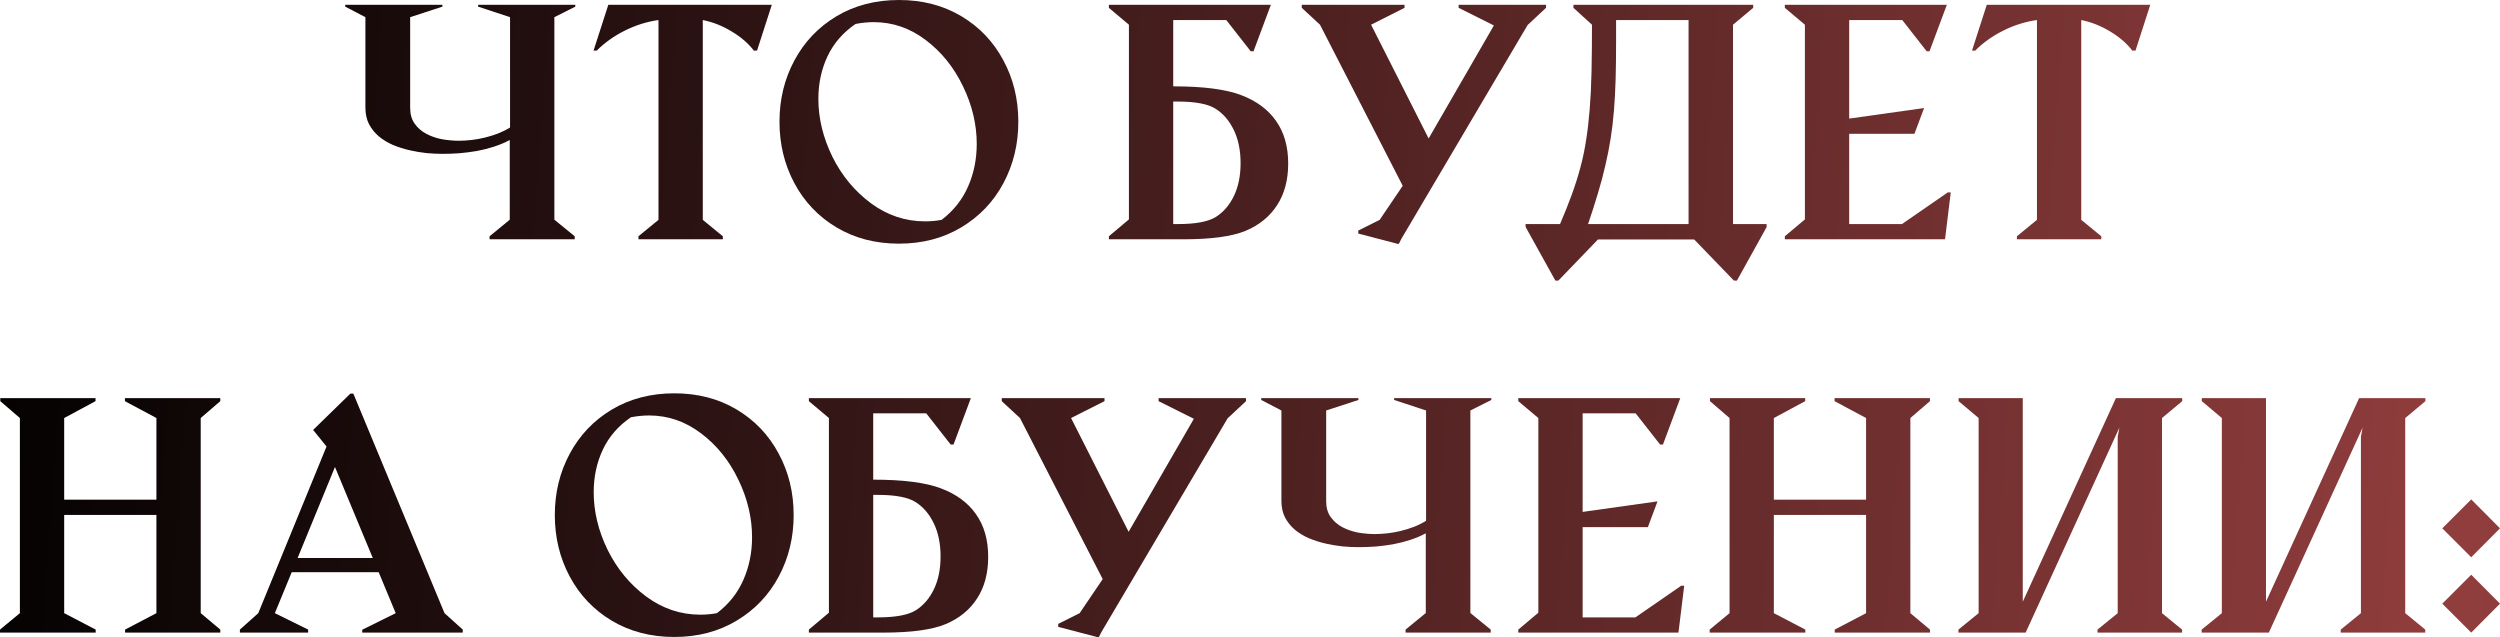
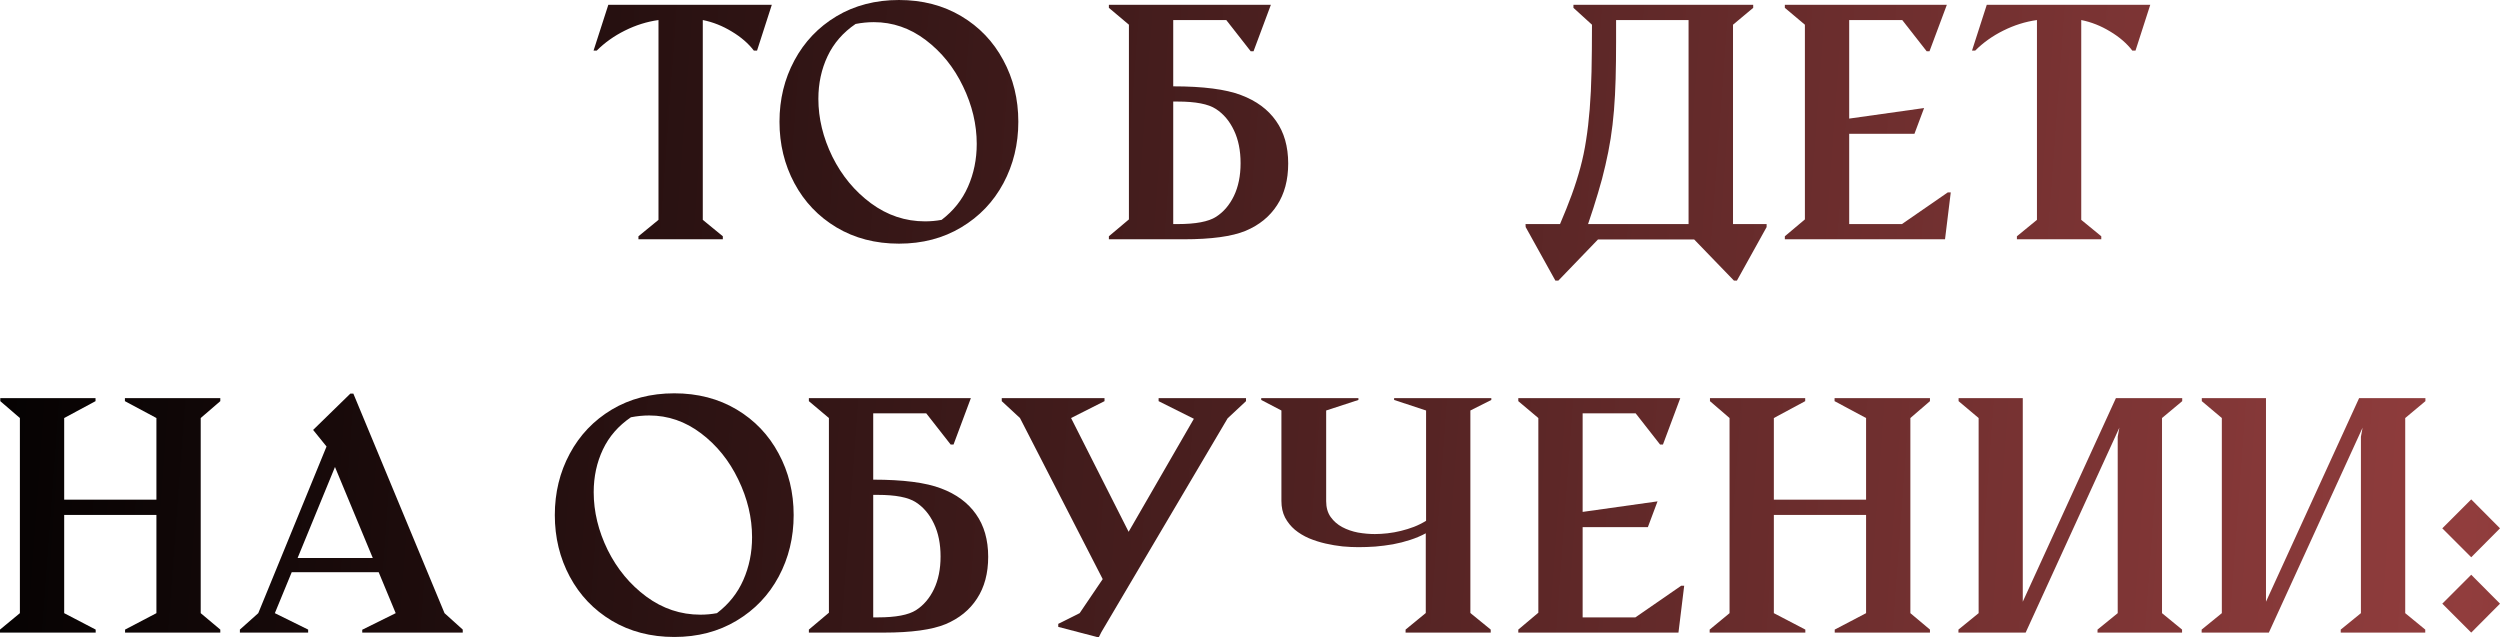
<svg xmlns="http://www.w3.org/2000/svg" viewBox="0 0 413.155 105.317" fill="none">
  <path d="M403.617 87.312L408.398 82.531L413.155 87.312L408.398 92.094L403.617 87.312ZM403.617 99.764L408.398 94.982L413.155 99.764L408.398 104.545L403.617 99.764Z" fill="url(#paint0_linear_5_1896)" />
  <path d="M363.849 104.047L367.185 101.332V69.084L363.874 66.295V65.797H374.481V99.44L389.87 65.797H400.828V66.295L397.491 69.084V101.332L400.803 104.047V104.545H386.833V104.047L390.17 101.332V72.172L390.445 70.678L374.954 104.545H363.849V104.047Z" fill="url(#paint1_linear_5_1896)" />
  <path d="M323.655 104.047L326.992 101.332V69.084L323.68 66.295V65.797H334.288V99.44L349.679 65.797H360.637V66.295L357.298 69.084V101.332L360.612 104.047V104.545H346.64V104.047L349.977 101.332V72.172L350.252 70.678L334.763 104.545H323.655V104.047Z" fill="url(#paint2_linear_5_1896)" />
  <path d="M282.542 104.047L285.829 101.332V69.084L282.592 66.295V65.797H298.331V66.295L293.15 69.084V82.581H308.391V69.084L303.185 66.295V65.797H318.949V66.295L315.712 69.084V101.332L318.949 104.047V104.545H303.21V104.047L308.391 101.332V85.096H293.15V101.332L298.354 104.047V104.545H282.542V104.047Z" fill="url(#paint3_linear_5_1896)" />
  <path d="M250.917 104.047L254.229 101.258V69.084L250.917 66.295V65.797H277.686L274.822 73.467H274.349L270.315 68.312H261.55V84.598L273.927 82.855L272.332 87.113H261.55V102.03H270.265L277.836 96.8H278.333L277.386 104.545H250.917V104.047Z" fill="url(#paint4_linear_5_1896)" />
  <path d="M242.997 101.308L246.359 104.047V104.545H232.289V104.047L235.626 101.308V88.134C234.829 88.566 233.966 88.931 233.036 89.23C232.123 89.529 231.177 89.77 230.197 89.952C229.234 90.118 228.263 90.243 227.284 90.326C226.321 90.392 225.391 90.425 224.495 90.425C223.698 90.425 222.826 90.384 221.88 90.301C220.95 90.201 220.012 90.043 219.066 89.828C218.12 89.612 217.206 89.321 216.327 88.956C215.447 88.574 214.667 88.101 213.986 87.537C213.322 86.972 212.782 86.3 212.367 85.52C211.969 84.739 211.769 83.826 211.769 82.78V67.839L208.433 66.096V65.797H224.495V66.096L219.165 67.839V82.83C219.165 83.876 219.414 84.747 219.913 85.445C220.411 86.142 221.05 86.698 221.83 87.113C222.61 87.528 223.474 87.827 224.42 88.01C225.383 88.176 226.313 88.259 227.209 88.259C227.873 88.259 228.57 88.217 229.301 88.134C230.048 88.051 230.787 87.918 231.517 87.736C232.264 87.553 232.986 87.329 233.684 87.063C234.397 86.781 235.062 86.449 235.676 86.067V67.839L230.396 66.096V65.797H246.458V66.096L242.997 67.839V101.308Z" fill="url(#paint5_linear_5_1896)" />
  <path d="M168.564 69.084L165.551 66.295V65.797H182.534V66.295L177.006 69.084L186.519 87.885L197.301 69.209L191.474 66.295V65.797H205.918V66.295L202.879 69.134L182.011 104.47L181.613 105.267L181.463 105.317L174.889 103.599V103.1L178.425 101.332L182.235 95.705L168.564 69.084Z" fill="url(#paint6_linear_5_1896)" />
  <path d="M133.676 65.797H160.446L157.582 73.467H157.109L153.075 68.312H144.309V79.269C149.256 79.269 152.992 79.75 155.515 80.713C158.039 81.66 159.964 83.079 161.293 84.972C162.637 86.864 163.31 89.213 163.31 92.019C163.31 94.742 162.695 97.041 161.467 98.917C160.255 100.793 158.52 102.204 156.262 103.15C154.005 104.08 150.601 104.545 146.052 104.545H133.676V104.047L136.988 101.258V69.084L133.676 66.295V65.797ZM145.056 81.784H144.309V102.03H145.056C148.028 102.03 150.136 101.631 151.381 100.835C152.627 100.038 153.614 98.884 154.345 97.373C155.075 95.846 155.44 94.044 155.44 91.969C155.44 89.878 155.075 88.068 154.345 86.541C153.614 84.997 152.618 83.818 151.356 83.004C150.111 82.191 148.011 81.784 145.056 81.784Z" fill="url(#paint7_linear_5_1896)" />
  <path d="M111.438 105.267C107.553 105.267 104.109 104.371 101.103 102.578C98.115 100.785 95.799 98.353 94.156 95.281C92.512 92.21 91.69 88.823 91.69 85.121C91.69 81.419 92.512 78.041 94.156 74.986C95.799 71.914 98.115 69.482 101.103 67.689C104.109 65.897 107.553 65 111.438 65C115.306 65 118.734 65.888 121.723 67.665C124.711 69.441 127.027 71.865 128.67 74.936C130.33 77.991 131.161 81.386 131.161 85.121C131.161 88.823 130.339 92.21 128.695 95.281C127.052 98.353 124.728 100.785 121.723 102.578C118.734 104.371 115.306 105.267 111.438 105.267ZM118.485 101.332C120.444 99.838 121.897 98.012 122.843 95.854C123.806 93.679 124.288 91.322 124.288 88.782C124.288 85.561 123.532 82.39 122.021 79.269C120.527 76.148 118.477 73.6 115.871 71.624C113.264 69.648 110.4 68.661 107.279 68.661C106.3 68.661 105.295 68.76 104.266 68.959C102.191 70.371 100.647 72.147 99.634 74.289C98.622 76.43 98.115 78.779 98.115 81.336C98.115 84.557 98.887 87.744 100.431 90.899C101.992 94.036 104.117 96.601 106.806 98.593C109.512 100.586 112.492 101.582 115.746 101.582C116.676 101.582 117.589 101.499 118.485 101.332Z" fill="url(#paint8_linear_5_1896)" />
  <path d="M39.645 104.047L42.683 101.332L53.963 73.79L51.747 71.051L57.898 65.05H58.396L73.462 101.332L76.475 104.047V104.545H59.865V104.072L65.394 101.332L62.58 94.559H48.211L45.422 101.332L50.925 104.047V104.545H39.645V104.047ZM61.608 92.218L55.358 77.177L49.182 92.218H61.608Z" fill="url(#paint9_linear_5_1896)" />
  <path d="M0 104.047L3.287 101.332V69.084L0.05 66.295V65.797H15.788V66.295L10.608 69.084V82.581H25.849V69.084L20.644 66.295V65.797H36.407V66.295L33.17 69.084V101.332L36.407 104.047V104.545H20.669V104.047L25.849 101.332V85.096H10.608V101.332L15.813 104.047V104.545H0V104.047Z" fill="url(#paint10_linear_5_1896)" />
  <path d="M333.318 39.047L336.63 36.333V3.312C334.72 3.578 332.871 4.159 331.076 5.055C329.299 5.935 327.747 7.039 326.42 8.367H325.897L328.337 0.797H355.356L352.916 8.367H352.394C351.479 7.172 350.259 6.118 348.732 5.205C347.205 4.275 345.61 3.644 343.951 3.312V36.333L347.262 39.047V39.545H333.318V39.047Z" fill="url(#paint11_linear_5_1896)" />
  <path d="M294.967 39.047L298.281 36.258V4.084L294.967 1.295V0.797H321.738L318.874 8.467H318.402L314.368 3.312H305.602V19.598L317.979 17.855L316.385 22.113H305.602V37.03H314.318L321.888 31.8H322.386L321.438 39.545H294.967V39.047Z" fill="url(#paint12_linear_5_1896)" />
  <path d="M252.112 37.03H257.813C258.56 35.287 259.208 33.668 259.755 32.174C260.305 30.663 260.777 29.169 261.175 27.691C261.575 26.214 261.89 24.703 262.122 23.159C262.372 21.599 262.569 19.889 262.719 18.029C262.869 16.17 262.969 14.103 263.019 11.829C263.069 9.554 263.094 6.973 263.094 4.084L260.03 1.295V0.797H289.738V1.295L286.401 4.084V37.03H291.955V37.528L287.049 46.368H286.551L279.978 39.57H264.089L257.541 46.368H257.041L252.137 37.528L252.112 37.03ZM279.056 37.03V3.312H267.078V6.848C267.078 9.106 267.053 11.165 267.003 13.024C266.953 14.867 266.861 16.602 266.729 18.229C266.596 19.855 266.414 21.408 266.181 22.885C265.949 24.346 265.659 25.824 265.309 27.318C264.976 28.795 264.572 30.323 264.089 31.9C263.624 33.477 263.077 35.187 262.447 37.03H279.056Z" fill="url(#paint13_linear_5_1896)" />
-   <path d="M218.144 4.084L215.131 1.295V0.797H232.115V1.295L226.587 4.084L236.099 22.885L246.882 4.209L241.055 1.295V0.797H255.499V1.295L252.459 4.134L231.592 39.47L231.193 40.267L231.044 40.317L224.47 38.599V38.1L228.006 36.333L231.816 30.705L218.144 4.084Z" fill="url(#paint14_linear_5_1896)" />
  <path d="M183.256 0.797H210.026L207.163 8.467H206.689L202.655 3.312H193.89V14.269C198.837 14.269 202.572 14.751 205.096 15.713C207.619 16.66 209.545 18.079 210.873 19.972C212.218 21.864 212.89 24.213 212.89 27.019C212.89 29.742 212.276 32.041 211.047 33.917C209.835 35.793 208.101 37.204 205.843 38.15C203.585 39.08 200.182 39.545 195.633 39.545H183.256V39.047L186.568 36.258V4.084L183.256 1.295V0.797ZM194.637 16.784H193.89V37.03H194.637C197.608 37.03 199.717 36.631 200.962 35.834C202.207 35.038 203.195 33.884 203.925 32.373C204.656 30.846 205.021 29.045 205.021 26.969C205.021 24.877 204.656 23.068 203.925 21.541C203.195 19.997 202.199 18.818 200.937 18.004C199.692 17.191 197.592 16.784 194.637 16.784Z" fill="url(#paint15_linear_5_1896)" />
  <path d="M148.567 40.267C144.683 40.267 141.238 39.371 138.233 37.578C135.245 35.785 132.929 33.353 131.285 30.281C129.642 27.21 128.82 23.823 128.82 20.121C128.82 16.419 129.642 13.041 131.285 9.986C132.929 6.915 135.245 4.482 138.233 2.689C141.238 0.896 144.683 0 148.567 0C152.436 0 155.864 0.888 158.852 2.665C161.84 4.441 164.156 6.865 165.8 9.936C167.46 12.991 168.29 16.386 168.29 20.121C168.29 23.823 167.468 27.21 165.825 30.281C164.181 33.353 161.857 35.785 158.852 37.578C155.864 39.371 152.436 40.267 148.567 40.267ZM155.615 36.333C157.574 34.838 159.026 33.012 159.973 30.854C160.936 28.679 161.417 26.322 161.417 23.782C161.417 20.561 160.662 17.39 159.151 14.269C157.657 11.148 155.606 8.6 153 6.624C150.394 4.648 147.53 3.661 144.409 3.661C143.429 3.661 142.425 3.76 141.395 3.959C139.32 5.371 137.776 7.147 136.764 9.289C135.751 11.43 135.245 13.779 135.245 16.336C135.245 19.557 136.017 22.744 137.561 25.899C139.121 29.036 141.246 31.601 143.936 33.593C146.642 35.586 149.622 36.582 152.876 36.582C153.805 36.582 154.718 36.499 155.615 36.333Z" fill="url(#paint16_linear_5_1896)" />
  <path d="M105.511 39.047L108.823 36.333V3.312C106.914 3.578 105.063 4.159 103.27 5.055C101.494 5.935 99.941 7.039 98.613 8.367H98.09L100.531 0.797H127.55L125.109 8.367H124.587C123.673 7.172 122.453 6.118 120.926 5.205C119.398 4.275 117.805 3.644 116.144 3.312V36.333L119.456 39.047V39.545H105.511V39.047Z" fill="url(#paint17_linear_5_1896)" />
-   <path d="M91.616 36.308L94.978 39.047V39.545H80.908V39.047L84.245 36.308V23.134C83.448 23.566 82.584 23.931 81.655 24.23C80.742 24.529 79.795 24.77 78.816 24.952C77.853 25.118 76.882 25.243 75.902 25.326C74.939 25.392 74.01 25.425 73.113 25.425C72.316 25.425 71.445 25.384 70.499 25.301C69.569 25.201 68.631 25.043 67.685 24.828C66.738 24.612 65.825 24.321 64.945 23.956C64.065 23.574 63.285 23.101 62.605 22.537C61.94 21.972 61.401 21.3 60.986 20.52C60.587 19.739 60.388 18.826 60.388 17.78V2.839L57.051 1.096V0.797H73.113V1.096L67.784 2.839V17.83C67.784 18.876 68.033 19.748 68.531 20.445C69.029 21.142 69.668 21.698 70.449 22.113C71.229 22.528 72.092 22.827 73.039 23.01C74.001 23.176 74.931 23.259 75.828 23.259C76.492 23.259 77.189 23.217 77.92 23.134C78.667 23.051 79.405 22.918 80.136 22.736C80.883 22.553 81.605 22.329 82.302 22.063C83.016 21.781 83.68 21.449 84.294 21.067V2.839L79.015 1.096V0.797H95.077V1.096L91.616 2.839V36.308Z" fill="url(#paint18_linear_5_1896)" />
  <defs>
    <linearGradient id="paint0_linear_5_1896" x1="-8.14" y1="-21.825" x2="1678.77" y2="102.272" gradientUnits="userSpaceOnUse">
      <stop />
      <stop offset="0.25" stop-color="#913D3D" />
      <stop offset="0.49" />
      <stop offset="0.766" stop-color="#913D3D" />
      <stop offset="1" />
    </linearGradient>
    <linearGradient id="paint1_linear_5_1896" x1="-8.141" y1="-21.826" x2="1678.77" y2="102.272" gradientUnits="userSpaceOnUse">
      <stop />
      <stop offset="0.25" stop-color="#913D3D" />
      <stop offset="0.49" />
      <stop offset="0.766" stop-color="#913D3D" />
      <stop offset="1" />
    </linearGradient>
    <linearGradient id="paint2_linear_5_1896" x1="-8.141" y1="-21.825" x2="1678.77" y2="102.272" gradientUnits="userSpaceOnUse">
      <stop />
      <stop offset="0.25" stop-color="#913D3D" />
      <stop offset="0.49" />
      <stop offset="0.766" stop-color="#913D3D" />
      <stop offset="1" />
    </linearGradient>
    <linearGradient id="paint3_linear_5_1896" x1="-8.141" y1="-21.825" x2="1678.77" y2="102.273" gradientUnits="userSpaceOnUse">
      <stop />
      <stop offset="0.25" stop-color="#913D3D" />
      <stop offset="0.49" />
      <stop offset="0.766" stop-color="#913D3D" />
      <stop offset="1" />
    </linearGradient>
    <linearGradient id="paint4_linear_5_1896" x1="-8.14" y1="-21.825" x2="1678.77" y2="102.272" gradientUnits="userSpaceOnUse">
      <stop />
      <stop offset="0.25" stop-color="#913D3D" />
      <stop offset="0.49" />
      <stop offset="0.766" stop-color="#913D3D" />
      <stop offset="1" />
    </linearGradient>
    <linearGradient id="paint5_linear_5_1896" x1="-8.141" y1="-21.825" x2="1678.77" y2="102.272" gradientUnits="userSpaceOnUse">
      <stop />
      <stop offset="0.25" stop-color="#913D3D" />
      <stop offset="0.49" />
      <stop offset="0.766" stop-color="#913D3D" />
      <stop offset="1" />
    </linearGradient>
    <linearGradient id="paint6_linear_5_1896" x1="-8.141" y1="-21.825" x2="1678.77" y2="102.273" gradientUnits="userSpaceOnUse">
      <stop />
      <stop offset="0.25" stop-color="#913D3D" />
      <stop offset="0.49" />
      <stop offset="0.766" stop-color="#913D3D" />
      <stop offset="1" />
    </linearGradient>
    <linearGradient id="paint7_linear_5_1896" x1="-8.141" y1="-21.825" x2="1678.77" y2="102.272" gradientUnits="userSpaceOnUse">
      <stop />
      <stop offset="0.25" stop-color="#913D3D" />
      <stop offset="0.49" />
      <stop offset="0.766" stop-color="#913D3D" />
      <stop offset="1" />
    </linearGradient>
    <linearGradient id="paint8_linear_5_1896" x1="-8.141" y1="-21.825" x2="1678.77" y2="102.272" gradientUnits="userSpaceOnUse">
      <stop />
      <stop offset="0.25" stop-color="#913D3D" />
      <stop offset="0.49" />
      <stop offset="0.766" stop-color="#913D3D" />
      <stop offset="1" />
    </linearGradient>
    <linearGradient id="paint9_linear_5_1896" x1="-8.141" y1="-21.826" x2="1678.77" y2="102.272" gradientUnits="userSpaceOnUse">
      <stop />
      <stop offset="0.25" stop-color="#913D3D" />
      <stop offset="0.49" />
      <stop offset="0.766" stop-color="#913D3D" />
      <stop offset="1" />
    </linearGradient>
    <linearGradient id="paint10_linear_5_1896" x1="-8.141" y1="-21.826" x2="1678.77" y2="102.272" gradientUnits="userSpaceOnUse">
      <stop />
      <stop offset="0.25" stop-color="#913D3D" />
      <stop offset="0.49" />
      <stop offset="0.766" stop-color="#913D3D" />
      <stop offset="1" />
    </linearGradient>
    <linearGradient id="paint11_linear_5_1896" x1="-8.141" y1="-21.825" x2="1678.77" y2="102.272" gradientUnits="userSpaceOnUse">
      <stop />
      <stop offset="0.25" stop-color="#913D3D" />
      <stop offset="0.49" />
      <stop offset="0.766" stop-color="#913D3D" />
      <stop offset="1" />
    </linearGradient>
    <linearGradient id="paint12_linear_5_1896" x1="-8.141" y1="-21.825" x2="1678.77" y2="102.272" gradientUnits="userSpaceOnUse">
      <stop />
      <stop offset="0.25" stop-color="#913D3D" />
      <stop offset="0.49" />
      <stop offset="0.766" stop-color="#913D3D" />
      <stop offset="1" />
    </linearGradient>
    <linearGradient id="paint13_linear_5_1896" x1="-8.141" y1="-21.825" x2="1678.77" y2="102.272" gradientUnits="userSpaceOnUse">
      <stop />
      <stop offset="0.25" stop-color="#913D3D" />
      <stop offset="0.49" />
      <stop offset="0.766" stop-color="#913D3D" />
      <stop offset="1" />
    </linearGradient>
    <linearGradient id="paint14_linear_5_1896" x1="-8.141" y1="-21.826" x2="1678.77" y2="102.272" gradientUnits="userSpaceOnUse">
      <stop />
      <stop offset="0.25" stop-color="#913D3D" />
      <stop offset="0.49" />
      <stop offset="0.766" stop-color="#913D3D" />
      <stop offset="1" />
    </linearGradient>
    <linearGradient id="paint15_linear_5_1896" x1="-8.141" y1="-21.825" x2="1678.77" y2="102.272" gradientUnits="userSpaceOnUse">
      <stop />
      <stop offset="0.25" stop-color="#913D3D" />
      <stop offset="0.49" />
      <stop offset="0.766" stop-color="#913D3D" />
      <stop offset="1" />
    </linearGradient>
    <linearGradient id="paint16_linear_5_1896" x1="-8.141" y1="-21.825" x2="1678.77" y2="102.272" gradientUnits="userSpaceOnUse">
      <stop />
      <stop offset="0.25" stop-color="#913D3D" />
      <stop offset="0.49" />
      <stop offset="0.766" stop-color="#913D3D" />
      <stop offset="1" />
    </linearGradient>
    <linearGradient id="paint17_linear_5_1896" x1="-8.141" y1="-21.825" x2="1678.77" y2="102.272" gradientUnits="userSpaceOnUse">
      <stop />
      <stop offset="0.25" stop-color="#913D3D" />
      <stop offset="0.49" />
      <stop offset="0.766" stop-color="#913D3D" />
      <stop offset="1" />
    </linearGradient>
    <linearGradient id="paint18_linear_5_1896" x1="-8.141" y1="-21.825" x2="1678.77" y2="102.272" gradientUnits="userSpaceOnUse">
      <stop />
      <stop offset="0.25" stop-color="#913D3D" />
      <stop offset="0.49" />
      <stop offset="0.766" stop-color="#913D3D" />
      <stop offset="1" />
    </linearGradient>
  </defs>
</svg>